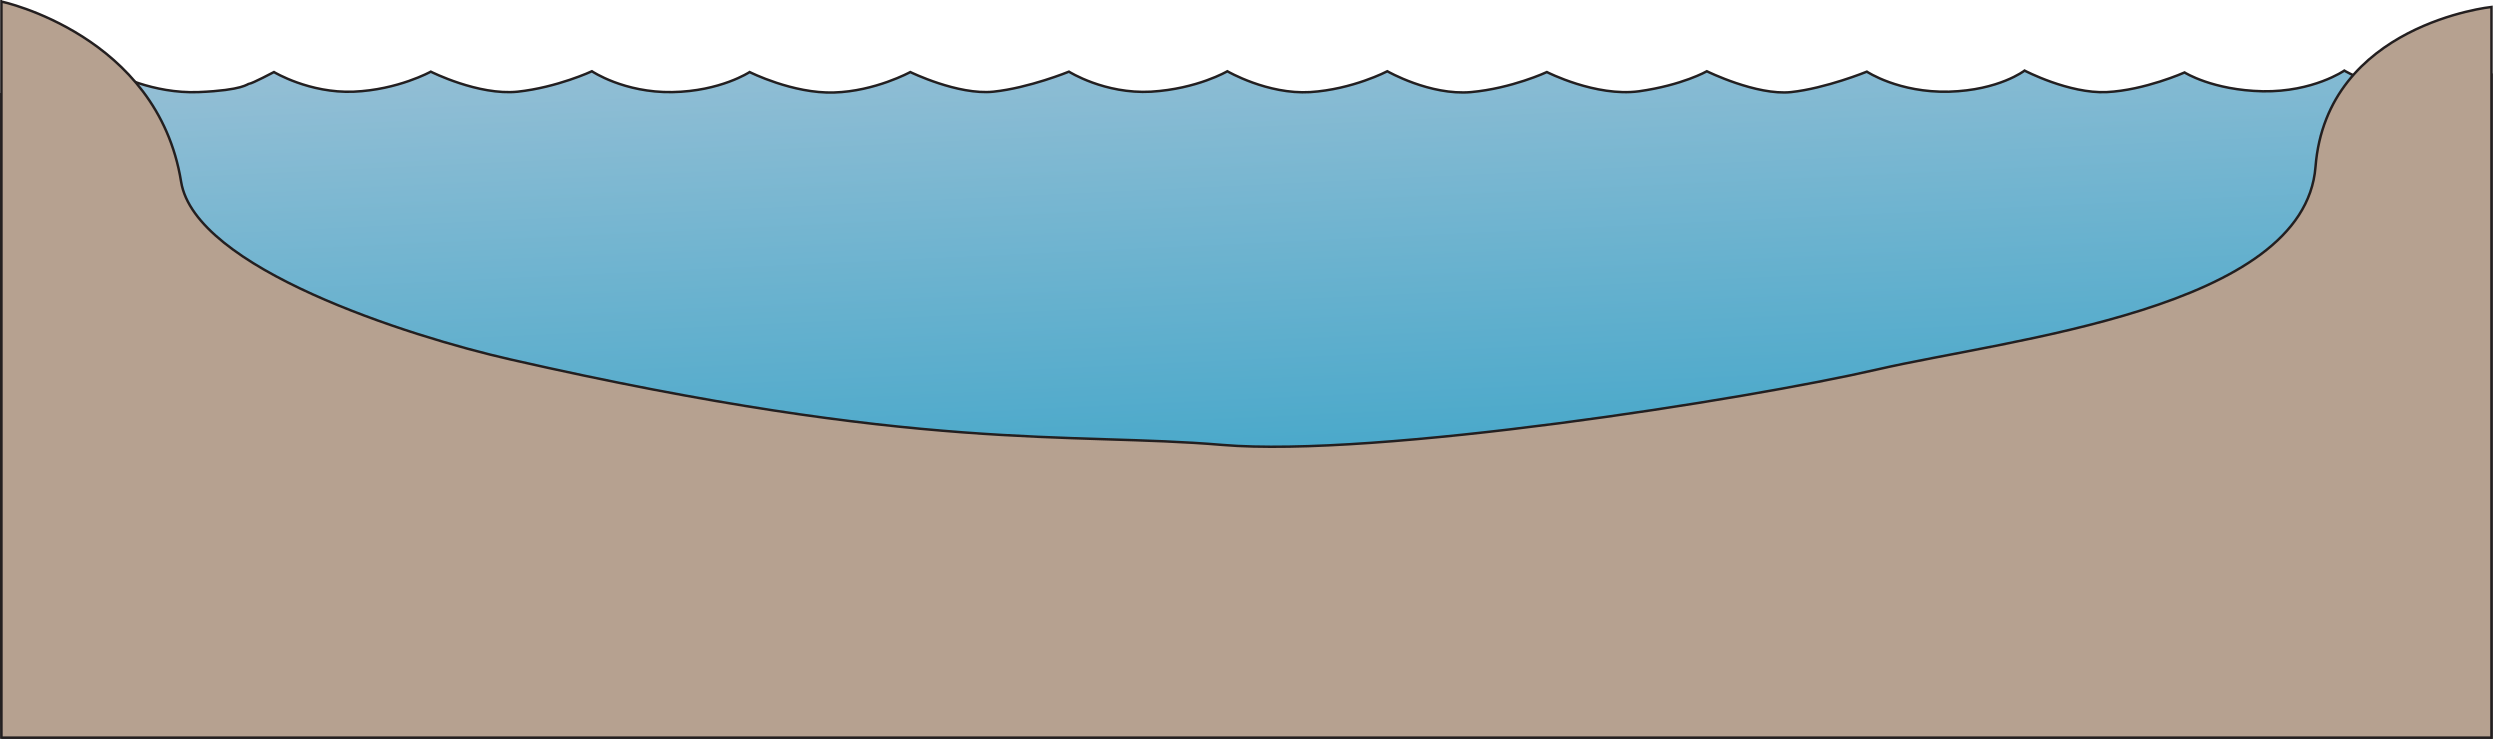
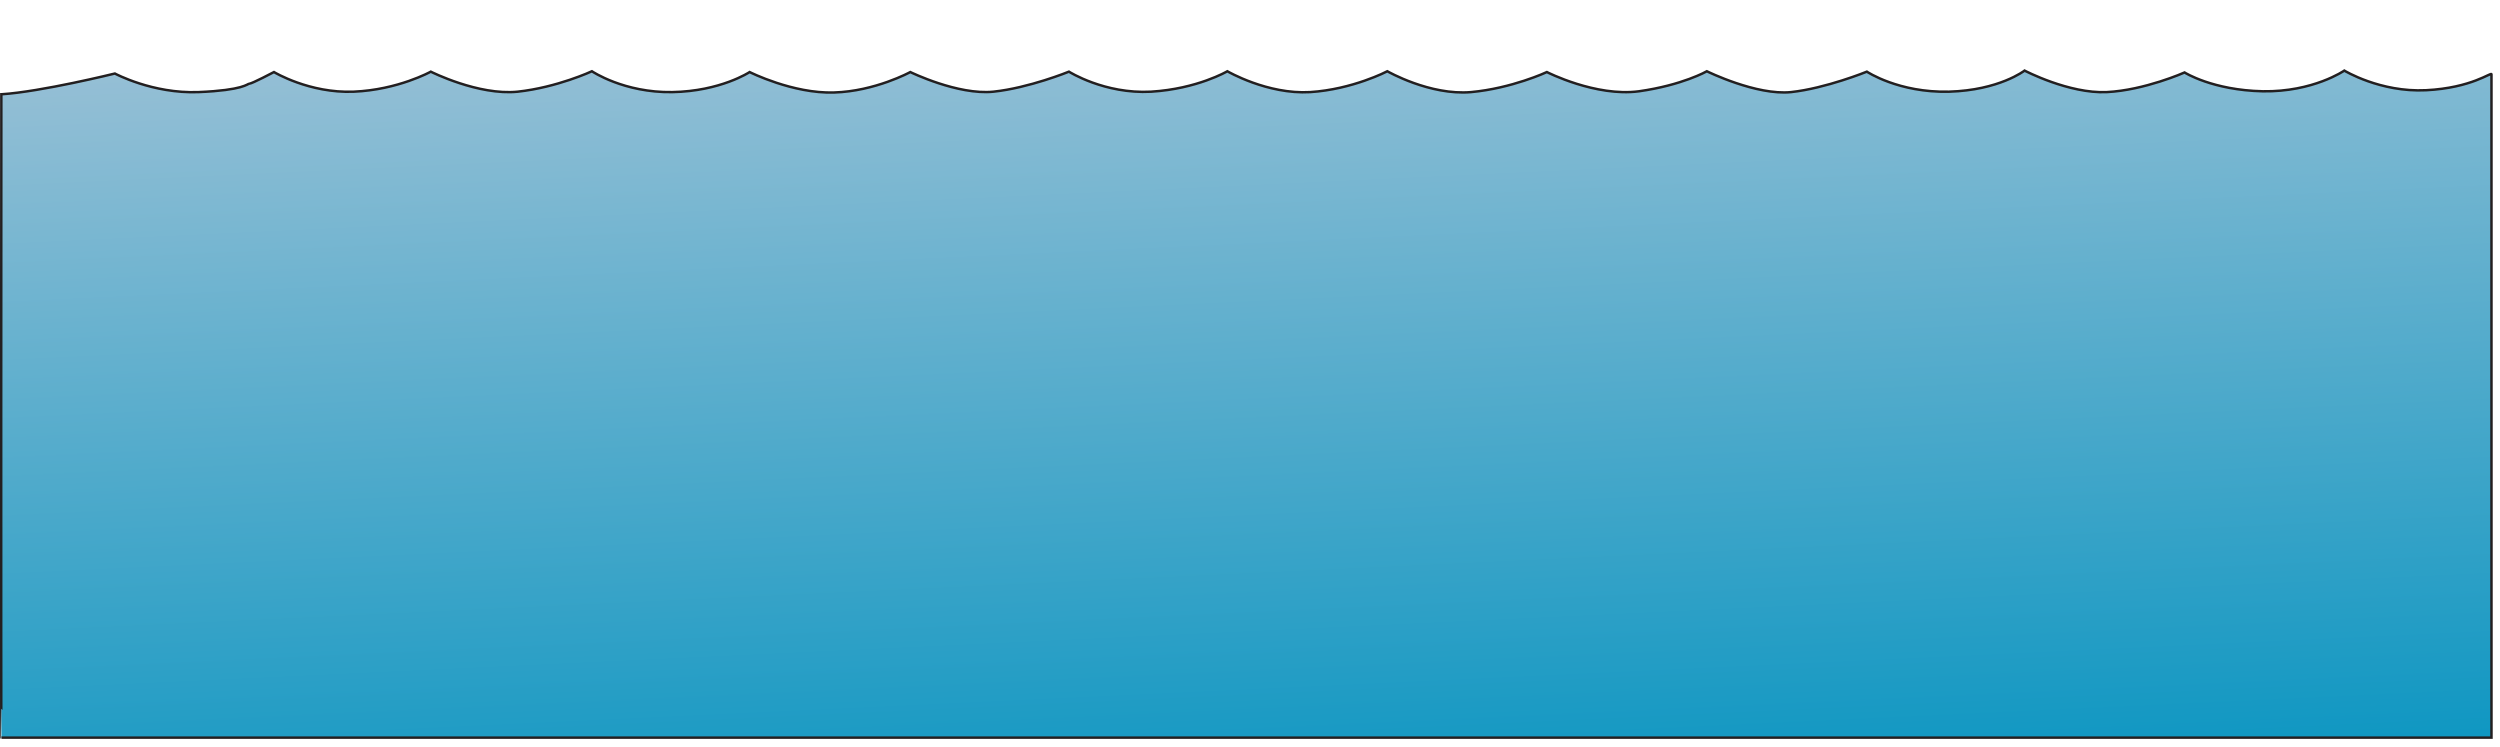
<svg xmlns="http://www.w3.org/2000/svg" xmlns:ns1="https://ian.umces.edu/media-library/" x="0px" y="0px" width="502" height="150" viewBox="0 0 502 150" xml:space="preserve">
  <title>River 2D: shallow</title>
  <desc>
    <ns1:title>River 2D: shallow</ns1:title>
    <ns1:descr>Illustration of shallow river base</ns1:descr>
    <ns1:scene>
      <ns1:contains>diagram, template, base, ecosystem, aquatic, freshwater, river, stream, tributary, shallow, channel, water, column</ns1:contains>
      <ns1:when>2003-01-01</ns1:when>
    </ns1:scene>
  </desc>
  <defs />
  <linearGradient id="ian_symbols_8ee0b1fcb04b05744da344643ac7c24b" y2="116.93" gradientUnits="userSpaceOnUse" x2="207.54" gradientTransform="matrix(.862 0 0 1 68.755 -112.73)" y1="272.48" x1="213.84">
    <stop stop-color="#0F97C2" offset="0" />
    <stop stop-color="#95BFD5" offset="1" />
  </linearGradient>
  <path stroke="#231F20" stroke-width=".5" d="m.291 18.93c7.975-.51 22.777-4.166 22.777-4.166s7.568 4.076 16.767 3.729c9.153-.376 9.833-1.689 10.24-1.689.499 0 4.938-2.334 4.938-2.334s7.114 4.291 15.996 3.941c8.926-.375 15.496-4.021 15.496-4.021s9.56 4.825 17.444 4.021c7.93-.859 14.907-4.101 14.907-4.101s6.434 4.342 16.132 4.183c9.694-.162 15.541-4.023 15.541-4.023s8.698 4.371 16.946 4.102c8.248-.24 15.316-4.102 15.316-4.102s9.559 4.666 16.674 3.941c7.158-.75 15.179-4.021 15.179-4.021s7.159 4.53 16.493 4.021c9.288-.563 15.316-4.101 15.316-4.101s8.064 4.69 16.627 4.183c8.518-.537 15.498-4.183 15.498-4.183s8.564 4.904 16.812 4.183c8.2-.752 15.224-4.023 15.224-4.023s9.832 5.014 18.486 3.861c8.744-1.232 13.639-4.021 13.639-4.021s9.97 4.904 16.901 4.183c6.978-.752 15.226-4.104 15.226-4.104s6.389 4.263 16.492 4.021c10.104-.294 15.178-4.236 15.178-4.236s8.927 4.666 16.495 4.318c7.614-.376 15.631-3.941 15.631-3.941s5.617 3.565 15.725 3.779c10.103.162 16.355-4.156 16.355-4.156s7.206 4.396 16.402 3.942c9.2-.456 13.146-3.718 13.146-3.208v133.21h-500c-.11 0-.019-129.19-.019-129.19z" fill="url(#ian_symbols_8ee0b1fcb04b05744da344643ac7c24b)" />
-   <path stroke="#231F20" stroke-width=".5" d="m.291.309s31.322 6.684 36.074 36.182c2.793 17.344 45.45 30.981 66.163 35.696 82.332 18.738 112.09 14.55 142.91 17.152 30.82 2.603 105.25-9.086 131.56-15.159 26.313-6.074 85.7-12.054 87.957-40.684 2.256-28.63 35.334-32.1 35.334-32.1v146.72h-500v-147.81z" fill="#B6A190" />
</svg>